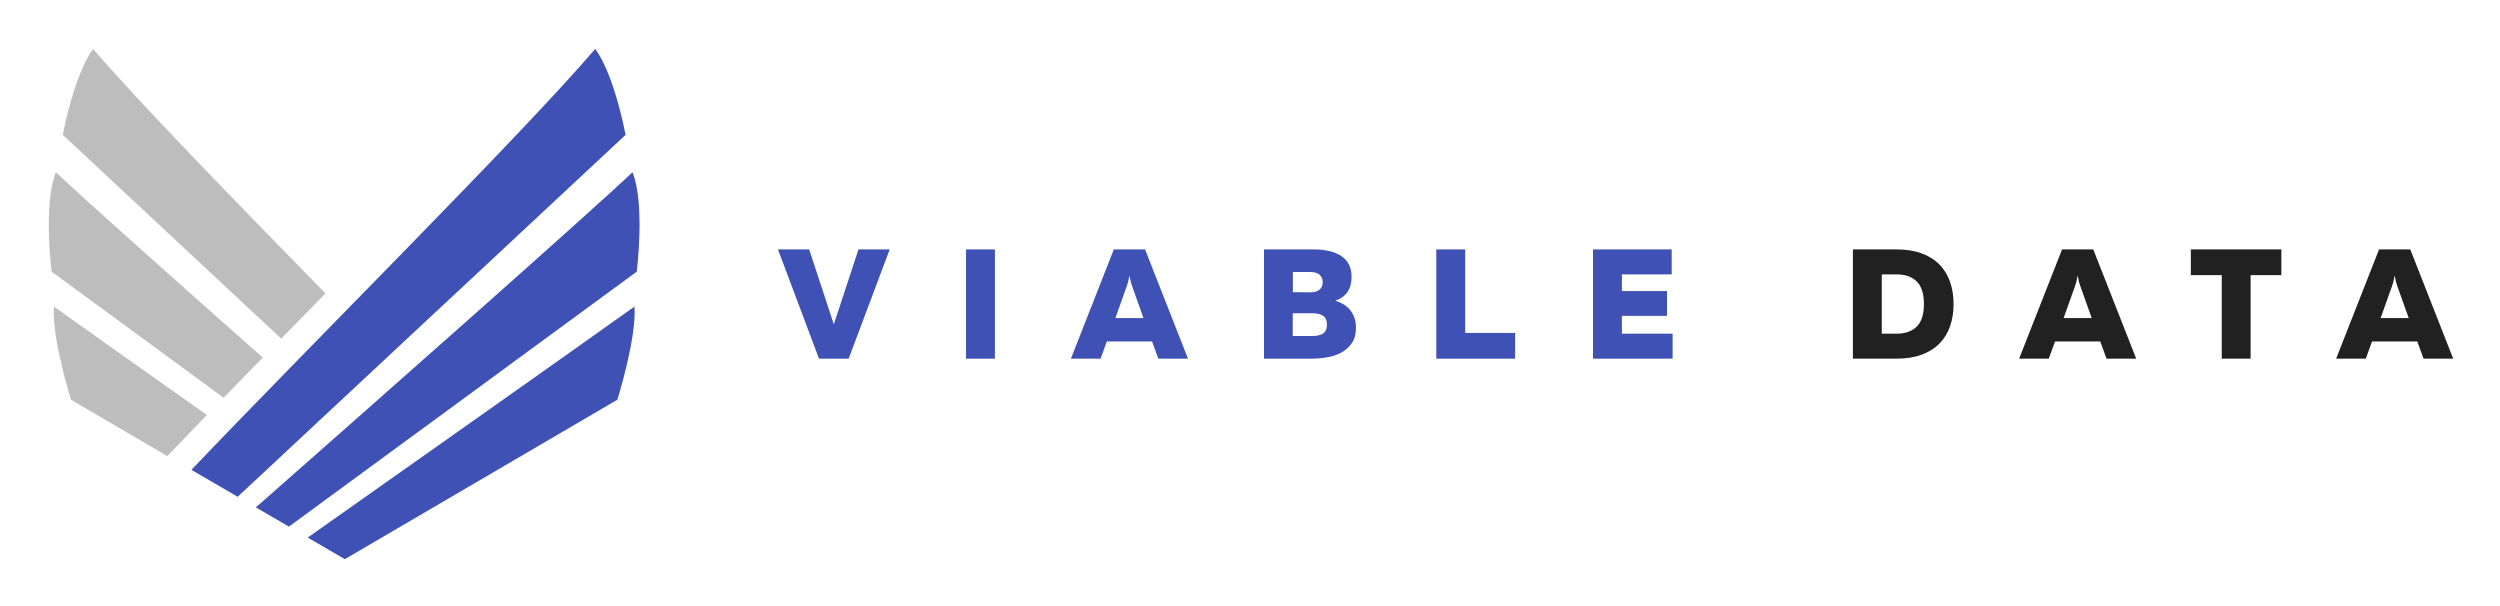
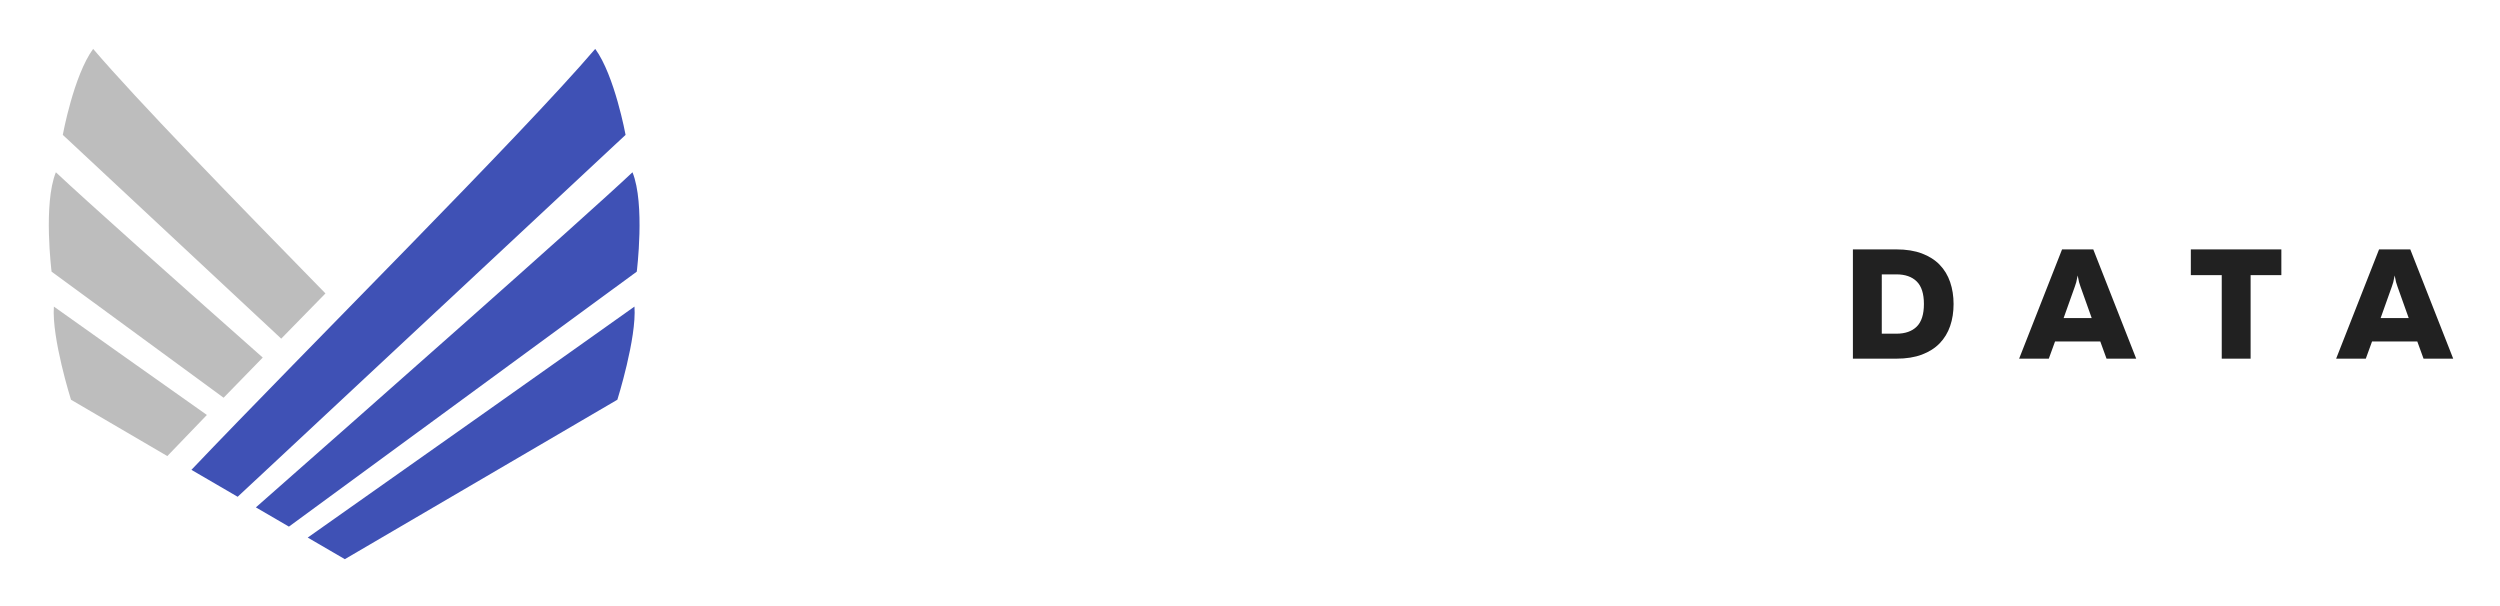
<svg xmlns="http://www.w3.org/2000/svg" role="img" viewBox="-93.90 -83.90 6182.80 1497.80">
  <title>Viable Data (member) logo</title>
  <style>svg {isolation:isolate}</style>
  <defs>
    <clipPath id="a">
-       <path d="M0 0h6000v1350H0z" />
+       <path d="M0 0h6000v1350H0" />
    </clipPath>
  </defs>
  <g clip-path="url(#a)">
    <path fill="#BDBDBD" d="M44.256 342.152c-31.617 78.181-10.591 245.754-10.591 245.754l425.436 311.822c31.159-32.061 63.568-65.294 96.801-99.334C335.322 605.163 117.165 410.85 44.256 342.152zm-4.891 332.153c-5.7 77.818 42.305 230.349 42.305 230.349l238.233 139.373c30.193-31.633 63.061-65.768 97.845-101.676C263.57 833.438 118.671 730.907 39.365 674.305zm97.081-637.303C88.251 102.96 61.384 249.649 61.384 249.649l540.191 503.998c35.972-36.779 72.608-74.223 109.419-111.873C479.142 404.682 244.345 163.441 136.446 37.002z" />
    <path fill="#3F51B5" d="M1480.912 587.912s21.041-167.572-10.577-245.753c-124.27 117.113-670.556 599.088-931.399 828.756l81.697 47.577 860.279-630.58zm-47.992 316.746s47.989-152.531 42.305-230.348c-157.582 112.443-573.963 406.232-808.079 571.271l91.75 53.419 674.024-394.342zm20.295-655.011S1426.348 102.959 1378.154 37c-180.428 211.428-715.633 743.798-998.655 1041.071l114.374 66.607 959.342-895.031z" />
-     <path fill="#3F51B5" d="M1931.587 803.117l-101.534-270.23h77.2l61.003 185.304 60.986-185.304h77.216l-101.534 270.23h-73.337zm435.033-.001h-71.421v-270.23h71.421v270.23zm297.999-100.366h69.473l-27.785-77.975c-1.283-3.357-2.439-6.951-3.484-10.814-1.029-3.863-2.185-9.389-3.467-16.593-1.299 7.204-2.454 12.73-3.467 16.593-1.029 3.863-2.185 7.457-3.484 10.814l-27.786 77.975zm-110.02 100.362l106.158-270.23h77.199l106.173 270.23h-73.352l-15.437-42.463h-111.953l-15.436 42.463h-73.352zm622.658-189.153c0-7.71-2.564-13.837-7.71-18.334-5.161-4.496-12.507-6.76-22.023-6.76h-43.999v49.793l43.999.396c9.516 0 16.862-2.248 22.023-6.745 5.146-4.512 7.71-10.639 7.71-18.35zm10.419 104.986c0-10.798-3.294-18.192-9.848-22.182-6.555-3.989-15.247-5.984-26.061-5.984h-48.621v56.364h48.621c10.814 0 19.506-1.995 26.061-5.985 6.554-3.99 9.848-11.399 9.848-22.213zm-33.582-186.064c29.592 0 52.755 5.557 69.49 16.624 16.719 11.051 25.094 28.293 25.094 51.725 0 14.914-3.42 27.264-10.243 37.048-6.825 9.785-16.783 16.989-29.909 21.628 7.189 2.058 13.902 4.955 20.076 8.676 6.16 3.736 11.574 8.375 16.197 13.901 4.639 5.525 8.249 11.969 10.813 19.3 2.582 7.314 3.864 15.642 3.864 24.889 0 15.453-3.356 28.055-10.038 37.839-6.681 9.785-15.31 17.558-25.854 23.369-10.56 5.779-22.325 9.769-35.338 11.954-12.983 2.185-25.919 3.277-38.775 3.277h-117.366v-270.23h121.989zm375.595.006v206.536h123.525v63.694h-194.946v-270.23h71.421zm510.697 0v61.779H3917.24v41.291h111.573v61.399H3917.24v43.983h125.457v61.778h-196.861v-270.23h194.55z" />
    <path fill="#212121" d="M4664.19 668.004c0-25.475-5.921-44.078-17.748-55.778-11.859-11.716-28.577-17.559-50.189-17.559h-36.288V741.34h36.288c21.612 0 38.33-5.842 50.189-17.558 11.827-11.717 17.748-30.304 17.748-55.778zm-67.937-135.115c24.192 0 45.17 3.372 62.919 10.037 17.748 6.698 32.425 16.039 44.014 27.992 11.574 11.97 20.187 26.251 25.855 42.859 5.668 16.593 8.486 34.658 8.486 54.227 0 19.822-2.818 37.95-8.486 54.432-5.668 16.466-14.281 30.684-25.855 42.669-11.589 11.954-26.266 21.279-44.014 27.976-17.749 6.681-38.727 10.038-62.919 10.038h-107.709v-270.23h107.709zm413.428 169.861h69.474l-27.787-77.975c-1.282-3.357-2.438-6.951-3.483-10.814-1.029-3.863-2.184-9.389-3.468-16.593-1.297 7.204-2.453 12.73-3.467 16.593-1.029 3.863-2.185 7.457-3.483 10.814l-27.786 77.975zM4899.66 803.112l106.158-270.23h77.2l106.173 270.23h-73.369l-15.436-42.463H4988.45l-15.437 42.463h-73.353zm648.512-270.225v63.695h-76.043v206.535h-71.405V596.582h-76.44v-63.695h223.888zm245.505 169.863h69.473l-27.786-77.975c-1.283-3.357-2.438-6.951-3.483-10.814-1.029-3.863-2.185-9.389-3.467-16.593-1.299 7.204-2.455 12.73-3.468 16.593-1.029 3.863-2.184 7.457-3.483 10.814l-27.786 77.975zm-110.021 100.362l106.157-270.23h77.2l106.173 270.23h-73.367l-15.438-42.463h-111.936l-15.436 42.463h-73.353z" />
  </g>
</svg>